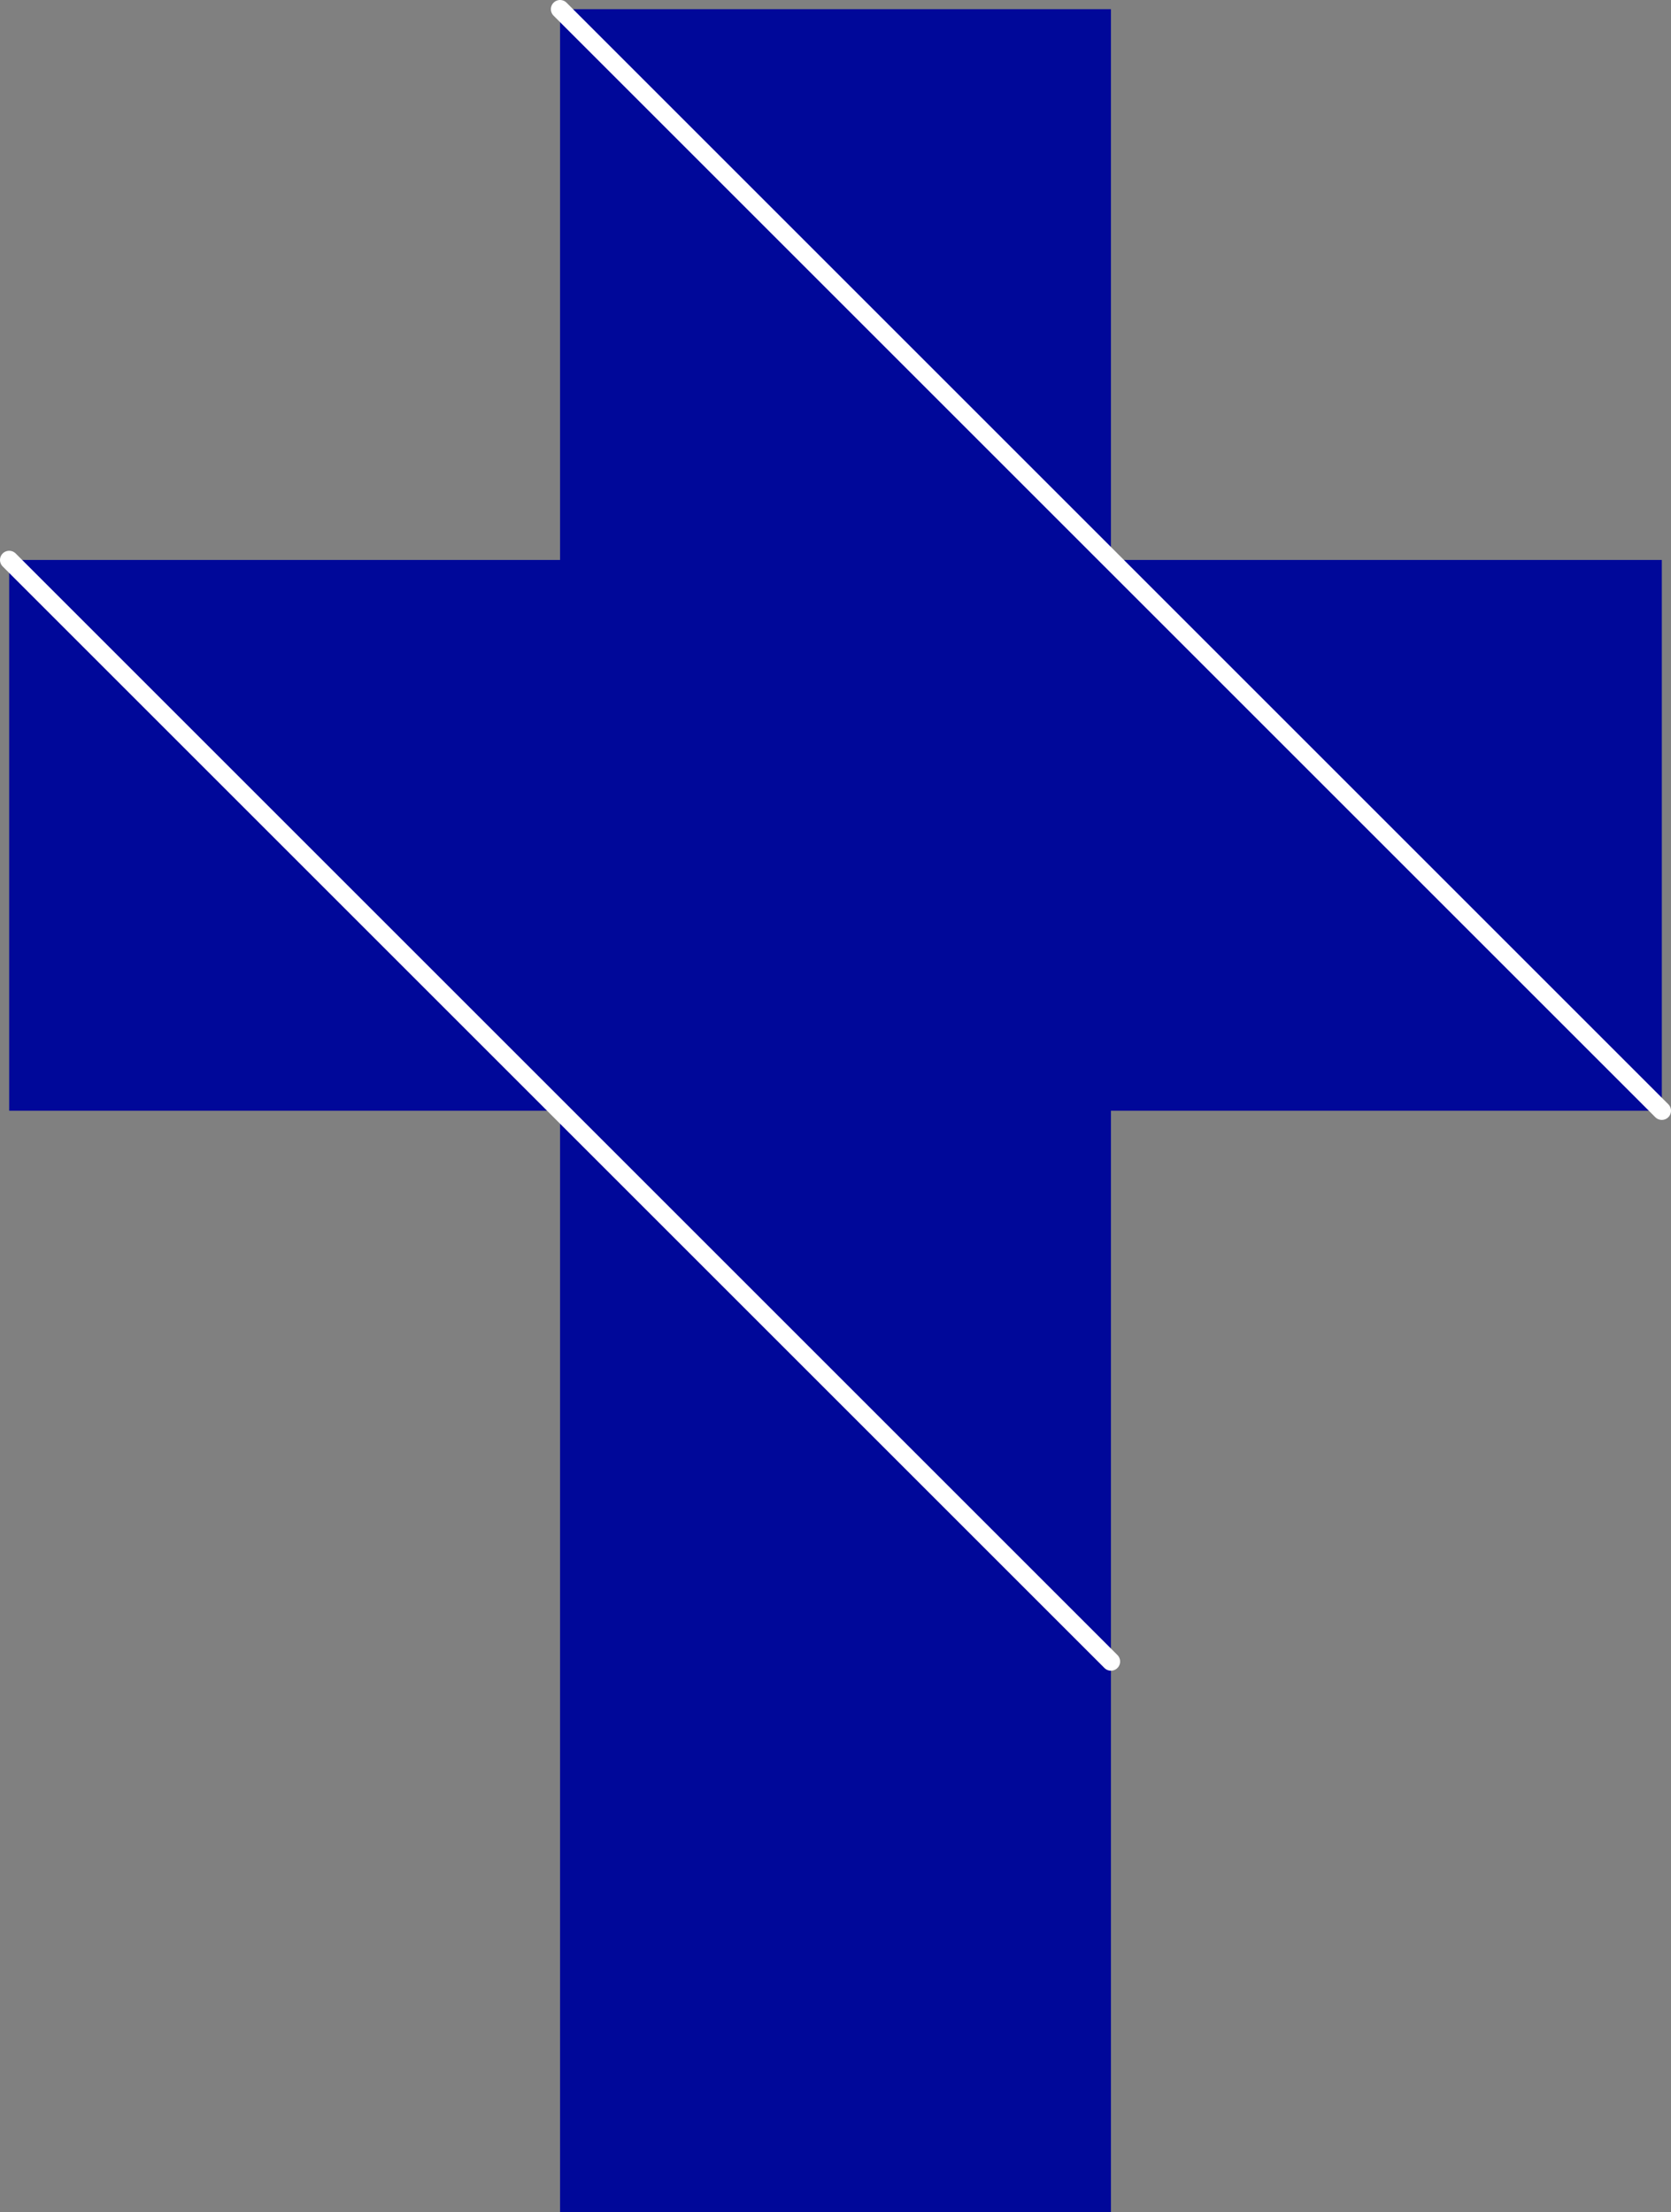
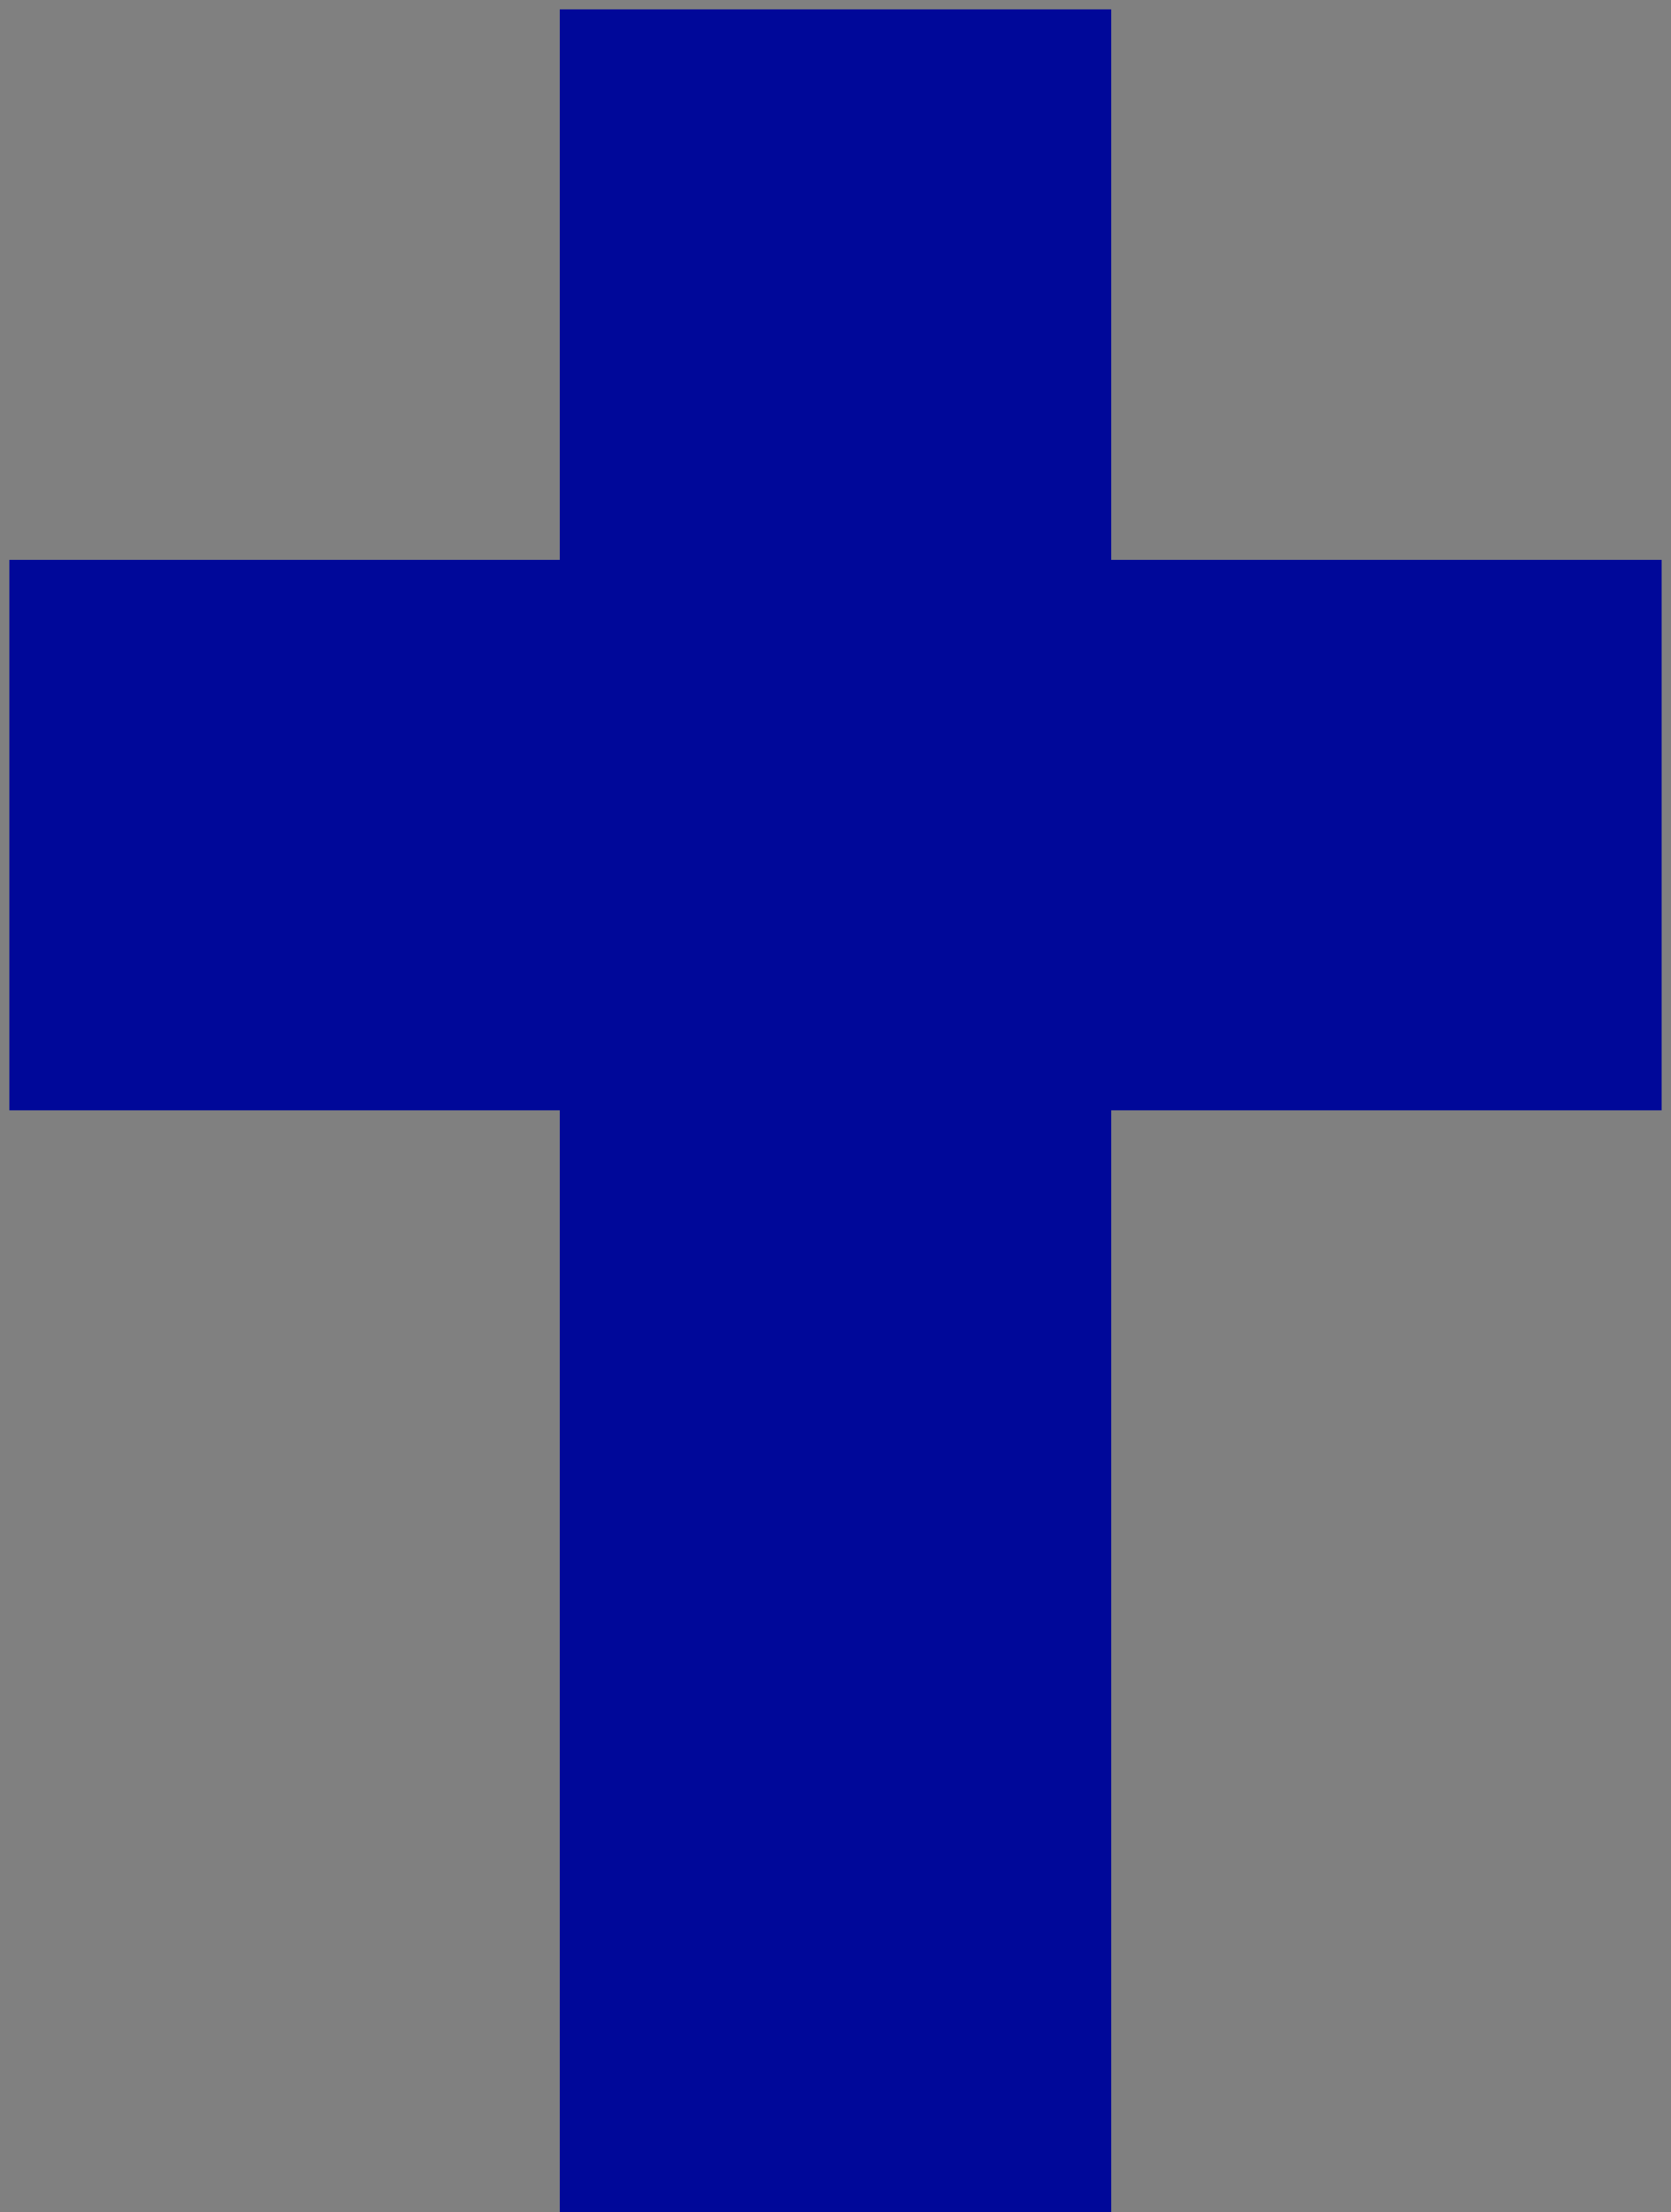
<svg xmlns="http://www.w3.org/2000/svg" viewBox="0 0 87.36 115.68">
  <rect x="0" y="0" width="87.36" height="115.68" fill="#808080" stroke="none" />
  <defs>
    <style>.cls-1{fill:#000899;fill-rule:evenodd;}.cls-2{fill:none;stroke:#fff;stroke-linecap:round;stroke-linejoin:round;stroke-width:0.96px;}</style>
  </defs>
  <g id="Ebene_2" data-name="Ebene 2">
    <g id="Ebene_1-2" data-name="Ebene 1">
      <polyline class="cls-1" points="58.08 115.68 29.28 115.68 29.28 58.08 0.48 58.08 0.48 29.28 29.28 29.28 29.28 0.48 58.08 0.48 58.08 29.28 86.88 29.28 86.88 58.08 58.08 58.08" />
-       <path class="cls-2" d="M.48,29.28l57.6,57.6M29.28.48l57.6,57.6" />
    </g>
  </g>
</svg>